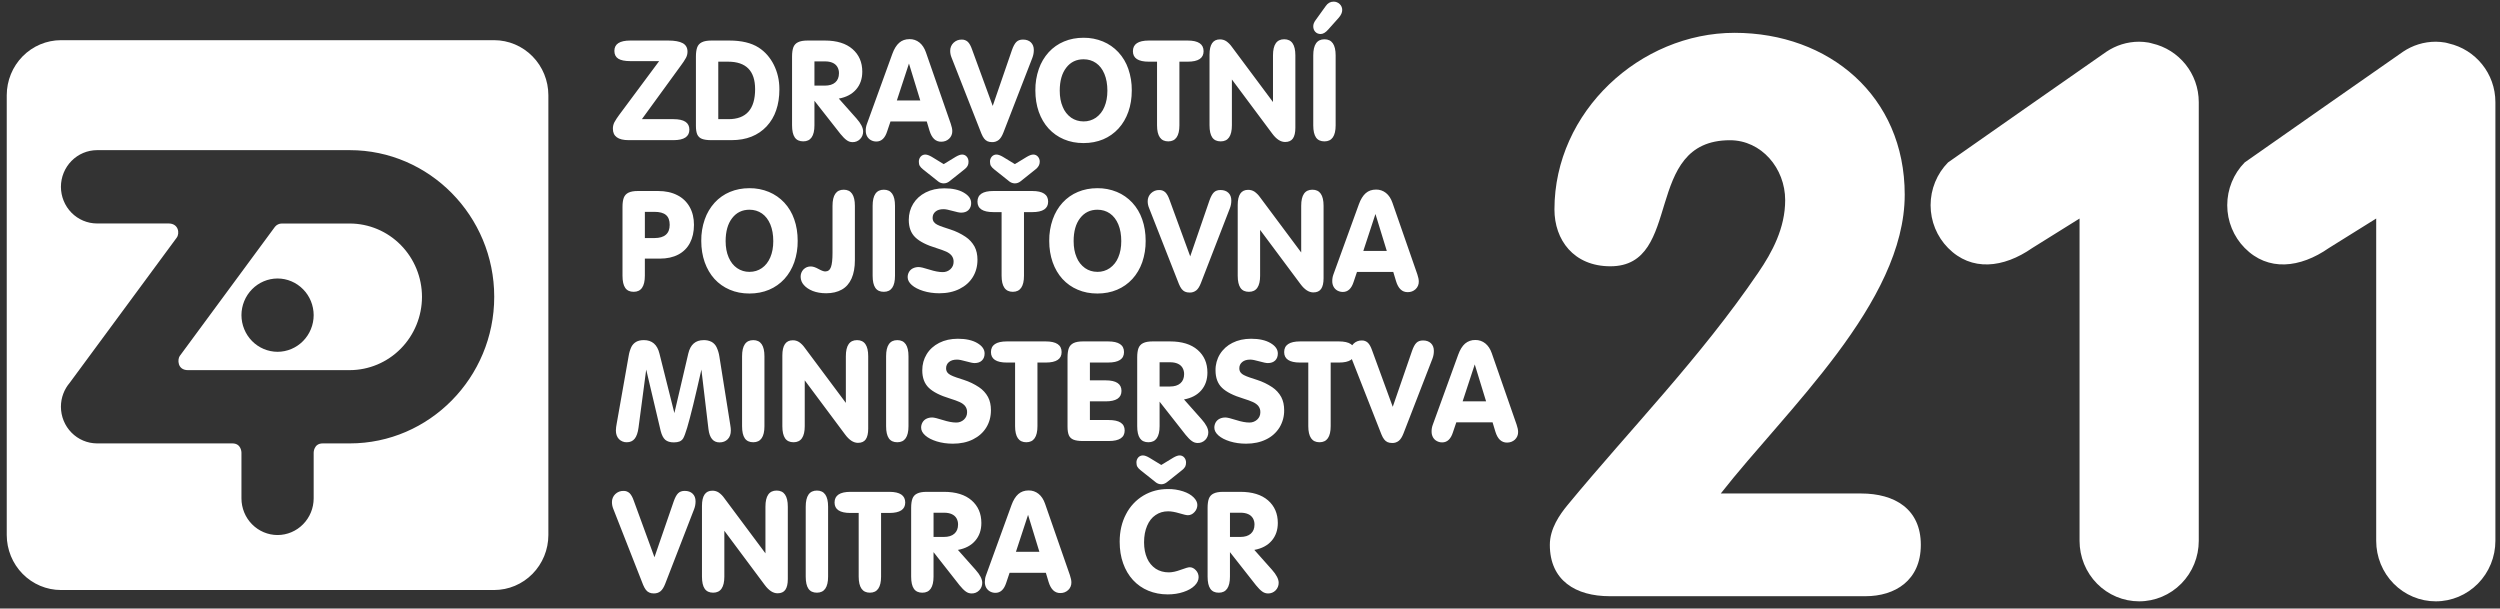
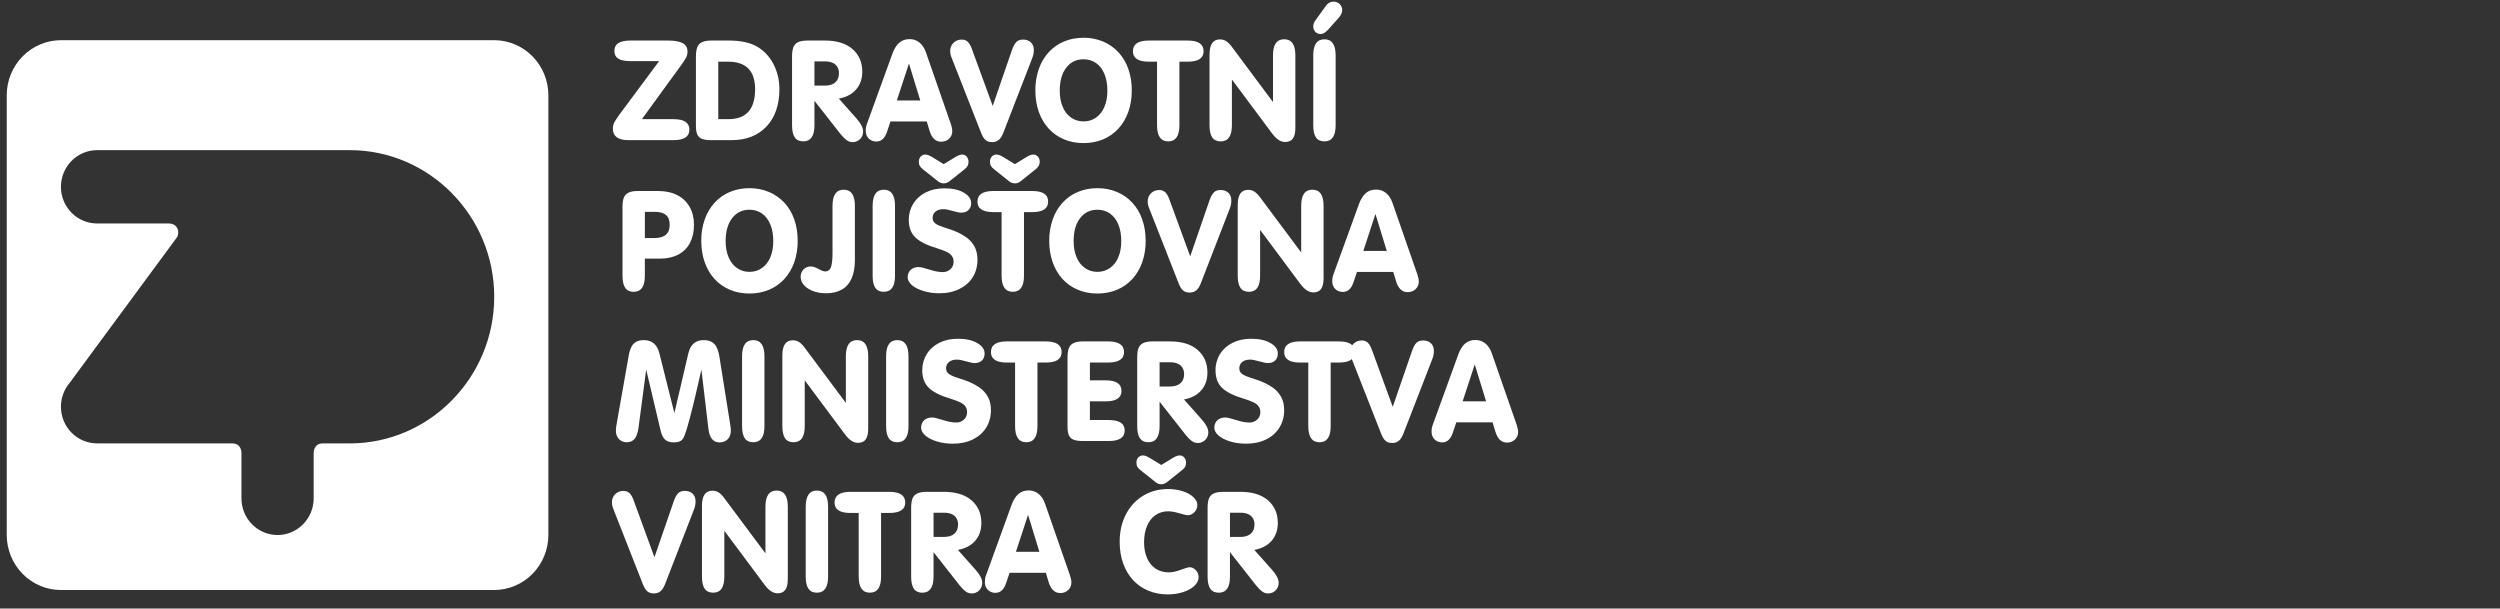
<svg xmlns="http://www.w3.org/2000/svg" width="152" height="37" viewBox="0 0 152 37" fill="none">
  <rect x="0" y="0" width="152" height="37" fill="#333333" stroke="none" />
  <g clip-path="url(#clip0_86_1773)">
    <path d="M37.352 7.438C37.292 7.56 37.261 7.694 37.264 7.83C37.264 8.29 37.583 8.521 38.218 8.521H40.951C41.593 8.521 41.914 8.307 41.914 7.881C41.914 7.456 41.592 7.245 40.951 7.245H39.027L41.401 3.981C41.515 3.833 41.617 3.676 41.709 3.513C41.769 3.398 41.801 3.27 41.8 3.139C41.8 2.904 41.703 2.731 41.51 2.625C41.318 2.52 41.025 2.465 40.63 2.465H38.322C37.676 2.465 37.354 2.675 37.354 3.093C37.354 3.308 37.432 3.466 37.589 3.567C37.746 3.666 37.99 3.716 38.321 3.716H40.076L37.64 6.995C37.534 7.136 37.438 7.284 37.352 7.438ZM43.671 3.75H44.266C45.363 3.75 45.911 4.309 45.911 5.422C45.911 6.638 45.37 7.245 44.29 7.245H43.671V3.75ZM42.674 8.44C42.806 8.493 42.992 8.521 43.233 8.521H44.474C44.931 8.521 45.338 8.45 45.694 8.307C46.041 8.17 46.354 7.957 46.611 7.683C46.871 7.403 47.069 7.069 47.19 6.705C47.322 6.327 47.387 5.902 47.387 5.43C47.387 5.151 47.358 4.885 47.298 4.631C47.241 4.389 47.156 4.155 47.045 3.933C46.938 3.721 46.806 3.524 46.651 3.345C46.497 3.169 46.319 3.016 46.123 2.89C45.68 2.608 45.087 2.465 44.344 2.465H43.251C43.005 2.465 42.813 2.5 42.675 2.568C42.537 2.635 42.442 2.739 42.391 2.877C42.34 3.016 42.312 3.203 42.312 3.435V7.652C42.312 7.88 42.34 8.054 42.394 8.176C42.449 8.298 42.55 8.393 42.674 8.44ZM50.785 5.009C50.637 5.141 50.422 5.206 50.145 5.206H49.518V3.733H50.162C50.345 3.733 50.499 3.762 50.626 3.82C50.745 3.871 50.846 3.958 50.913 4.071C50.979 4.187 51.013 4.321 51.009 4.455C51.008 4.692 50.934 4.877 50.785 5.009ZM52.427 4.357C52.427 3.786 52.228 3.328 51.832 2.983C51.437 2.639 50.877 2.465 50.153 2.465H49.096C48.849 2.465 48.658 2.499 48.519 2.568C48.388 2.629 48.286 2.74 48.235 2.877C48.184 3.017 48.157 3.203 48.157 3.435V7.618C48.157 7.951 48.212 8.196 48.323 8.357C48.434 8.516 48.605 8.595 48.839 8.595C49.291 8.595 49.518 8.27 49.518 7.618V6.128L51.101 8.146C51.242 8.318 51.365 8.444 51.477 8.522C51.58 8.6 51.703 8.642 51.831 8.642C51.916 8.645 52.001 8.63 52.08 8.598C52.159 8.567 52.231 8.519 52.292 8.458C52.353 8.398 52.4 8.325 52.432 8.245C52.465 8.165 52.48 8.079 52.478 7.993C52.478 7.769 52.342 7.505 52.073 7.202L51 5.994C51.452 5.912 51.801 5.728 52.051 5.44C52.302 5.151 52.427 4.79 52.427 4.357ZM55.265 3.863L55.953 6.109H54.528L55.265 3.863ZM52.955 8.523C53.057 8.578 53.17 8.606 53.286 8.604C53.589 8.604 53.806 8.401 53.937 7.994L54.142 7.386H56.347L56.514 7.945C56.583 8.17 56.675 8.337 56.792 8.45C56.91 8.562 57.067 8.621 57.228 8.616C57.414 8.616 57.574 8.558 57.704 8.436C57.768 8.377 57.819 8.304 57.852 8.223C57.886 8.142 57.902 8.055 57.899 7.967C57.899 7.853 57.868 7.708 57.808 7.53L56.296 3.182C56.205 2.922 56.074 2.724 55.902 2.585C55.73 2.447 55.516 2.374 55.297 2.379C55.048 2.379 54.839 2.453 54.672 2.6C54.504 2.747 54.364 2.971 54.255 3.273L52.703 7.552C52.656 7.68 52.634 7.816 52.638 7.952C52.638 8.08 52.665 8.192 52.721 8.292C52.776 8.39 52.857 8.47 52.955 8.523ZM59.833 8.422C59.89 8.496 59.957 8.551 60.035 8.587C60.113 8.622 60.206 8.641 60.315 8.641C60.463 8.647 60.608 8.599 60.724 8.507C60.832 8.419 60.924 8.272 61.004 8.067L62.766 3.52C62.825 3.367 62.856 3.208 62.856 3.043C62.856 2.847 62.797 2.692 62.678 2.576C62.56 2.463 62.399 2.406 62.196 2.406C62.023 2.406 61.889 2.456 61.793 2.553C61.696 2.65 61.606 2.815 61.524 3.051L60.357 6.441L59.099 3.002C59.026 2.791 58.941 2.64 58.846 2.546C58.745 2.453 58.613 2.403 58.476 2.407C58.384 2.404 58.292 2.42 58.205 2.453C58.119 2.487 58.04 2.538 57.973 2.603C57.908 2.666 57.856 2.742 57.821 2.826C57.787 2.911 57.77 3.001 57.772 3.093C57.772 3.229 57.798 3.36 57.85 3.489L59.669 8.122C59.721 8.248 59.776 8.348 59.833 8.422ZM64.828 4.115C65.09 3.773 65.443 3.604 65.882 3.604C66.166 3.604 66.42 3.68 66.639 3.832C66.859 3.985 67.028 4.206 67.148 4.494C67.268 4.783 67.329 5.121 67.329 5.514C67.329 5.89 67.268 6.217 67.147 6.499C67.041 6.763 66.863 6.99 66.634 7.154C66.412 7.306 66.149 7.386 65.881 7.382C65.597 7.382 65.346 7.305 65.125 7.154C64.896 6.99 64.719 6.763 64.614 6.499C64.491 6.217 64.432 5.89 64.432 5.514C64.433 4.923 64.563 4.456 64.828 4.115ZM64.682 8.468C65.041 8.622 65.44 8.699 65.877 8.699C66.314 8.699 66.712 8.622 67.073 8.472C67.426 8.324 67.744 8.099 68.004 7.815C68.263 7.532 68.463 7.192 68.603 6.798C68.742 6.405 68.812 5.972 68.812 5.498C68.817 5.052 68.746 4.608 68.601 4.187C68.471 3.809 68.265 3.463 67.995 3.172C67.733 2.89 67.414 2.669 67.061 2.523C66.685 2.368 66.283 2.291 65.877 2.296C65.445 2.296 65.051 2.371 64.691 2.523C64.338 2.67 64.021 2.892 63.761 3.175C63.495 3.469 63.291 3.815 63.161 4.192C63.015 4.611 62.944 5.053 62.95 5.498C62.95 5.969 63.019 6.401 63.157 6.798C63.298 7.192 63.496 7.532 63.753 7.813C64.013 8.095 64.321 8.315 64.682 8.468ZM70.519 8.353C70.632 8.514 70.801 8.596 71.029 8.596C71.481 8.596 71.708 8.269 71.708 7.618V3.75H72.211C72.857 3.75 73.178 3.539 73.178 3.114C73.178 2.681 72.857 2.465 72.211 2.465H69.848C69.202 2.465 68.881 2.681 68.881 3.114C68.881 3.539 69.202 3.75 69.848 3.75H70.348V7.618C70.347 7.946 70.405 8.189 70.519 8.353ZM74.219 8.596C74.672 8.596 74.899 8.27 74.899 7.619V4.832L77.357 8.13C77.606 8.465 77.865 8.633 78.135 8.633C78.351 8.633 78.508 8.562 78.608 8.421C78.707 8.278 78.758 8.063 78.758 7.772V3.368C78.758 2.713 78.532 2.387 78.079 2.387C77.624 2.387 77.398 2.713 77.398 3.368V6.204L74.892 2.841C74.8 2.71 74.686 2.595 74.555 2.504C74.44 2.43 74.306 2.393 74.17 2.395C73.749 2.395 73.539 2.705 73.539 3.319V7.619C73.539 7.952 73.595 8.196 73.705 8.357C73.816 8.516 73.987 8.596 74.219 8.596ZM79.846 7.619C79.846 7.952 79.902 8.196 80.012 8.358C80.123 8.517 80.294 8.596 80.527 8.596C80.98 8.596 81.207 8.271 81.207 7.62V3.37C81.207 2.715 80.98 2.389 80.527 2.389C80.073 2.389 79.846 2.715 79.846 3.37V7.619ZM80.751 1.801L81.391 1.085C81.535 0.922 81.607 0.763 81.607 0.607C81.608 0.54 81.594 0.473 81.568 0.411C81.542 0.349 81.503 0.293 81.454 0.248C81.353 0.15 81.219 0.097 81.079 0.1C80.885 0.1 80.727 0.191 80.603 0.371L79.99 1.223C79.894 1.351 79.846 1.475 79.846 1.599C79.846 1.735 79.887 1.846 79.968 1.934C80.051 2.024 80.162 2.068 80.3 2.068C80.443 2.066 80.593 1.98 80.751 1.801ZM39.208 12.88H39.79C40.106 12.88 40.34 12.943 40.491 13.071C40.642 13.198 40.717 13.399 40.717 13.669C40.717 13.937 40.64 14.136 40.485 14.271C40.329 14.407 40.097 14.474 39.79 14.474H39.208V12.88ZM38.528 17.742C38.981 17.742 39.207 17.416 39.207 16.764V15.724H40.12C40.555 15.724 40.928 15.642 41.24 15.478C41.552 15.313 41.789 15.076 41.95 14.768C42.111 14.461 42.193 14.095 42.193 13.67C42.193 13.258 42.107 12.895 41.932 12.585C41.759 12.274 41.497 12.024 41.181 11.867C40.854 11.698 40.464 11.613 40.011 11.613H38.785C38.539 11.613 38.348 11.646 38.21 11.715C38.079 11.776 37.977 11.887 37.926 12.025C37.874 12.164 37.848 12.349 37.848 12.582V16.765C37.848 17.099 37.904 17.344 38.014 17.504C38.124 17.663 38.294 17.742 38.528 17.742ZM44.514 13.263C44.776 12.921 45.13 12.751 45.568 12.751C45.853 12.751 46.107 12.828 46.326 12.979C46.546 13.132 46.714 13.354 46.835 13.641C46.955 13.93 47.015 14.269 47.015 14.661C47.015 15.037 46.955 15.364 46.834 15.647C46.712 15.929 46.542 16.148 46.322 16.3C46.102 16.452 45.851 16.529 45.568 16.529C45.299 16.533 45.035 16.453 44.813 16.3C44.592 16.148 44.422 15.929 44.301 15.647C44.179 15.364 44.118 15.037 44.118 14.661C44.119 14.069 44.251 13.602 44.514 13.263ZM44.368 17.614C44.728 17.769 45.127 17.846 45.564 17.846C46.001 17.846 46.398 17.769 46.76 17.617C47.113 17.469 47.431 17.245 47.691 16.962C47.951 16.677 48.151 16.338 48.291 15.945C48.434 15.527 48.504 15.087 48.499 14.644C48.499 14.168 48.43 13.731 48.289 13.334C48.16 12.955 47.954 12.609 47.684 12.318C47.421 12.037 47.102 11.816 46.749 11.669C46.373 11.514 45.971 11.437 45.565 11.442C45.133 11.442 44.739 11.518 44.379 11.669C44.026 11.816 43.709 12.039 43.45 12.322C43.184 12.616 42.979 12.961 42.849 13.338C42.703 13.757 42.632 14.199 42.637 14.644C42.637 15.115 42.707 15.548 42.846 15.944C42.986 16.338 43.185 16.677 43.441 16.96C43.699 17.242 44.008 17.461 44.368 17.614ZM49.419 17.693C49.654 17.783 49.926 17.83 50.231 17.83C50.605 17.83 50.922 17.755 51.184 17.606C51.446 17.459 51.642 17.233 51.776 16.931C51.91 16.628 51.977 16.259 51.977 15.821V12.516C51.977 11.862 51.75 11.534 51.297 11.534C50.844 11.534 50.617 11.862 50.617 12.518V15.381C50.617 15.772 50.586 16.057 50.523 16.236C50.46 16.415 50.342 16.504 50.17 16.504C50.082 16.504 49.947 16.454 49.766 16.354C49.582 16.252 49.428 16.201 49.305 16.201C49.221 16.197 49.138 16.212 49.059 16.242C48.981 16.274 48.91 16.321 48.851 16.381C48.793 16.442 48.749 16.513 48.719 16.591C48.69 16.669 48.676 16.753 48.679 16.836C48.682 17.019 48.752 17.194 48.874 17.328C49.003 17.477 49.184 17.599 49.419 17.693ZM53.736 17.742C54.19 17.742 54.416 17.417 54.416 16.765V12.515C54.416 11.86 54.19 11.534 53.736 11.534C53.283 11.534 53.056 11.86 53.056 12.515V16.765C53.056 17.098 53.112 17.343 53.222 17.504C53.333 17.663 53.502 17.742 53.736 17.742ZM57.308 16.544C57.095 16.544 56.827 16.494 56.505 16.391C56.182 16.288 55.967 16.237 55.857 16.237C55.736 16.235 55.615 16.261 55.505 16.314C55.406 16.362 55.323 16.439 55.268 16.535C55.212 16.633 55.184 16.744 55.186 16.857C55.186 17.024 55.27 17.18 55.436 17.329C55.602 17.477 55.836 17.597 56.135 17.691C56.433 17.783 56.76 17.831 57.114 17.831C57.579 17.831 57.988 17.742 58.338 17.567C58.689 17.392 58.959 17.152 59.148 16.845C59.336 16.537 59.43 16.186 59.43 15.791C59.43 15.485 59.372 15.221 59.253 14.993C59.12 14.752 58.932 14.547 58.704 14.396C58.42 14.206 58.111 14.057 57.787 13.953C57.633 13.902 57.479 13.851 57.325 13.8C57.206 13.762 57.091 13.715 56.979 13.659C56.899 13.62 56.829 13.562 56.775 13.491C56.725 13.416 56.701 13.328 56.704 13.238C56.704 13.087 56.763 12.961 56.88 12.864C56.998 12.765 57.16 12.718 57.369 12.718C57.492 12.718 57.676 12.755 57.922 12.825C58.168 12.895 58.339 12.929 58.434 12.929C58.625 12.929 58.774 12.878 58.883 12.773C58.938 12.717 58.981 12.65 59.009 12.576C59.037 12.503 59.049 12.424 59.046 12.345C59.046 12.096 58.895 11.884 58.597 11.711C58.3 11.537 57.906 11.45 57.417 11.45C56.99 11.45 56.611 11.534 56.283 11.7C55.954 11.867 55.702 12.097 55.522 12.389C55.344 12.681 55.254 13.007 55.254 13.368C55.254 13.823 55.385 14.176 55.65 14.431C55.913 14.686 56.342 14.905 56.938 15.084C57.187 15.163 57.382 15.233 57.525 15.297C57.667 15.36 57.778 15.442 57.858 15.54C57.942 15.648 57.985 15.783 57.979 15.92C57.979 16.096 57.916 16.243 57.79 16.364C57.659 16.486 57.486 16.55 57.308 16.544ZM56.12 10.298L57.034 11.026C57.131 11.106 57.252 11.149 57.377 11.15C57.503 11.149 57.624 11.105 57.722 11.026L58.637 10.298C58.715 10.243 58.78 10.172 58.828 10.089C58.869 10.013 58.889 9.927 58.886 9.84C58.886 9.711 58.849 9.604 58.775 9.521C58.74 9.48 58.696 9.448 58.647 9.427C58.599 9.406 58.546 9.395 58.493 9.397C58.395 9.397 58.266 9.443 58.108 9.534L57.378 9.979L56.649 9.534C56.49 9.443 56.36 9.397 56.261 9.397C56.208 9.396 56.156 9.406 56.107 9.427C56.059 9.448 56.015 9.479 55.979 9.518C55.901 9.606 55.861 9.722 55.866 9.84C55.866 9.942 55.885 10.024 55.924 10.088C55.961 10.153 56.027 10.223 56.12 10.298ZM59.43 12.26C59.43 12.684 59.751 12.896 60.397 12.896H60.897V16.764C60.897 17.092 60.954 17.336 61.068 17.499C61.181 17.661 61.35 17.742 61.579 17.742C62.031 17.742 62.258 17.416 62.258 16.765V12.897H62.761C63.406 12.897 63.727 12.685 63.727 12.261C63.727 11.829 63.406 11.613 62.761 11.613H60.397C59.751 11.612 59.43 11.828 59.43 12.26ZM60.447 10.298L61.36 11.026C61.458 11.104 61.579 11.148 61.704 11.15C61.829 11.149 61.951 11.105 62.048 11.026L62.96 10.298C63.13 10.165 63.216 10.013 63.216 9.84C63.221 9.723 63.18 9.608 63.102 9.521C63.067 9.481 63.023 9.448 62.974 9.427C62.925 9.405 62.872 9.395 62.818 9.397C62.721 9.397 62.592 9.443 62.434 9.535L61.704 9.978L60.976 9.535C60.816 9.443 60.688 9.397 60.589 9.397C60.536 9.395 60.483 9.405 60.434 9.426C60.385 9.447 60.341 9.479 60.305 9.518C60.227 9.606 60.186 9.722 60.192 9.84C60.192 9.942 60.211 10.023 60.249 10.087C60.287 10.152 60.353 10.224 60.447 10.298ZM65.671 13.263C65.934 12.921 66.287 12.751 66.725 12.751C67.01 12.751 67.264 12.828 67.483 12.979C67.703 13.132 67.872 13.354 67.993 13.641C68.113 13.93 68.173 14.269 68.173 14.661C68.173 15.037 68.113 15.364 67.991 15.647C67.885 15.91 67.707 16.137 67.478 16.3C67.257 16.453 66.994 16.533 66.725 16.529C66.442 16.529 66.19 16.452 65.97 16.3C65.742 16.137 65.564 15.91 65.459 15.647C65.336 15.364 65.277 15.037 65.277 14.661C65.276 14.069 65.408 13.602 65.671 13.263ZM65.526 17.614C65.885 17.769 66.283 17.846 66.721 17.846C67.157 17.846 67.556 17.769 67.917 17.617C68.27 17.469 68.588 17.246 68.848 16.962C69.108 16.677 69.308 16.338 69.448 15.945C69.59 15.527 69.661 15.087 69.656 14.644C69.656 14.168 69.586 13.731 69.445 13.334C69.316 12.956 69.11 12.609 68.84 12.318C68.577 12.037 68.259 11.815 67.906 11.669C67.529 11.514 67.127 11.437 66.721 11.442C66.289 11.442 65.895 11.518 65.536 11.669C65.183 11.815 64.865 12.038 64.605 12.322C64.345 12.606 64.144 12.945 64.005 13.338C63.859 13.757 63.788 14.199 63.793 14.644C63.793 15.115 63.863 15.548 64.002 15.944C64.141 16.338 64.341 16.677 64.597 16.96C64.857 17.244 65.173 17.467 65.526 17.614ZM71.843 17.569C71.9 17.642 71.967 17.698 72.045 17.734C72.123 17.769 72.216 17.787 72.325 17.787C72.473 17.794 72.618 17.746 72.735 17.654C72.843 17.566 72.934 17.418 73.014 17.212L74.775 12.667C74.835 12.515 74.865 12.353 74.864 12.189C74.864 11.993 74.805 11.837 74.687 11.723C74.568 11.61 74.408 11.553 74.204 11.553C74.031 11.553 73.897 11.602 73.801 11.699C73.704 11.796 73.614 11.962 73.532 12.197L72.365 15.587L71.107 12.149C71.033 11.938 70.948 11.786 70.853 11.693C70.753 11.599 70.621 11.549 70.484 11.554C70.392 11.551 70.3 11.567 70.213 11.6C70.127 11.634 70.048 11.685 69.981 11.75C69.916 11.813 69.864 11.889 69.829 11.973C69.795 12.057 69.778 12.148 69.78 12.239C69.78 12.376 69.806 12.507 69.859 12.635L71.678 17.268C71.731 17.396 71.786 17.496 71.843 17.569ZM75.936 17.742C76.389 17.742 76.615 17.416 76.615 16.764V13.978L79.072 17.276C79.321 17.611 79.58 17.779 79.851 17.779C80.067 17.779 80.224 17.708 80.323 17.567C80.423 17.424 80.473 17.209 80.473 16.918V12.514C80.473 11.859 80.246 11.534 79.794 11.534C79.338 11.534 79.113 11.859 79.113 12.514V15.35L76.605 11.986C76.513 11.855 76.4 11.742 76.27 11.65C76.154 11.577 76.02 11.54 75.884 11.542C75.463 11.542 75.253 11.85 75.253 12.465V16.765C75.253 17.098 75.31 17.343 75.421 17.504C75.531 17.663 75.702 17.742 75.936 17.742ZM83.627 13.01L84.316 15.256H82.89L83.627 13.01ZM81.317 17.669C81.419 17.724 81.533 17.752 81.649 17.75C81.952 17.75 82.169 17.548 82.3 17.141L82.505 16.532H84.71L84.878 17.091C84.946 17.317 85.038 17.483 85.156 17.596C85.272 17.709 85.417 17.763 85.591 17.763C85.777 17.763 85.936 17.704 86.067 17.583C86.131 17.523 86.182 17.451 86.215 17.37C86.249 17.289 86.265 17.202 86.262 17.114C86.262 17 86.233 16.854 86.173 16.677L84.66 12.327C84.571 12.068 84.439 11.869 84.266 11.731C84.094 11.594 83.88 11.521 83.662 11.526C83.412 11.526 83.204 11.599 83.036 11.745C82.868 11.893 82.729 12.118 82.62 12.419L81.067 16.699C81.021 16.827 80.999 16.963 81.002 17.099C81 17.218 81.028 17.335 81.085 17.439C81.139 17.537 81.219 17.617 81.317 17.669ZM38.588 26.674C38.702 26.532 38.782 26.308 38.822 26.002L39.289 22.471L40.17 26.203C40.236 26.46 40.329 26.64 40.452 26.744C40.575 26.846 40.747 26.897 40.969 26.897C41.108 26.897 41.224 26.878 41.314 26.843C41.407 26.805 41.486 26.738 41.538 26.652C41.601 26.547 41.681 26.332 41.78 26.003C41.877 25.677 42.001 25.209 42.149 24.605C42.296 23.998 42.462 23.288 42.645 22.472L43.075 26.092C43.141 26.63 43.365 26.898 43.748 26.898C43.951 26.898 44.118 26.834 44.246 26.704C44.372 26.575 44.435 26.397 44.435 26.174C44.435 26.08 44.424 25.971 44.402 25.845L43.739 21.679C43.71 21.484 43.654 21.295 43.571 21.117C43.506 20.978 43.4 20.862 43.268 20.787C43.116 20.71 42.948 20.674 42.779 20.68C42.288 20.68 41.977 20.95 41.849 21.491L41.002 25.116L40.095 21.498C39.963 20.952 39.645 20.679 39.147 20.679C38.958 20.679 38.802 20.714 38.679 20.784C38.555 20.855 38.454 20.961 38.389 21.09C38.309 21.261 38.254 21.442 38.225 21.628L37.495 25.757C37.466 25.894 37.45 26.033 37.446 26.173C37.446 26.391 37.508 26.566 37.631 26.696C37.694 26.76 37.768 26.81 37.851 26.843C37.934 26.877 38.022 26.892 38.111 26.889C38.314 26.889 38.474 26.817 38.588 26.674ZM45.799 26.889C46.251 26.889 46.478 26.563 46.478 25.912V21.661C46.478 21.006 46.251 20.68 45.799 20.68C45.345 20.68 45.118 21.006 45.118 21.661V25.912C45.118 26.245 45.174 26.489 45.284 26.65C45.395 26.809 45.565 26.889 45.799 26.889ZM48.249 26.889C48.702 26.889 48.928 26.561 48.928 25.91V23.125L51.386 26.422C51.635 26.757 51.893 26.925 52.164 26.925C52.38 26.925 52.538 26.855 52.637 26.714C52.736 26.571 52.787 26.355 52.787 26.065V21.66C52.787 21.006 52.561 20.68 52.108 20.68C51.653 20.68 51.428 21.006 51.428 21.66V24.496L48.92 21.133C48.828 21.002 48.715 20.888 48.584 20.797C48.469 20.724 48.335 20.686 48.199 20.689C47.777 20.689 47.567 20.997 47.567 21.61V25.912C47.567 26.245 47.624 26.489 47.734 26.65C47.844 26.809 48.015 26.889 48.249 26.889ZM54.556 26.889C55.009 26.889 55.236 26.563 55.236 25.912V21.661C55.236 21.006 55.009 20.68 54.556 20.68C54.102 20.68 53.875 21.006 53.875 21.661V25.912C53.875 26.245 53.931 26.489 54.041 26.65C54.152 26.809 54.322 26.889 54.556 26.889ZM58.127 25.69C57.915 25.69 57.647 25.64 57.325 25.538C57.001 25.434 56.786 25.383 56.676 25.383C56.545 25.383 56.428 25.409 56.324 25.46C56.225 25.508 56.143 25.585 56.088 25.681C56.032 25.779 56.003 25.89 56.005 26.003C56.005 26.17 56.089 26.327 56.255 26.475C56.421 26.623 56.655 26.744 56.954 26.837C57.251 26.928 57.579 26.976 57.934 26.976C58.398 26.976 58.807 26.889 59.158 26.714C59.508 26.539 59.778 26.298 59.967 25.99C60.155 25.683 60.249 25.332 60.249 24.937C60.249 24.632 60.191 24.367 60.072 24.14C59.94 23.898 59.752 23.693 59.524 23.542C59.239 23.352 58.93 23.203 58.606 23.099C58.44 23.045 58.285 22.992 58.144 22.947C58.004 22.899 57.888 22.851 57.798 22.804C57.708 22.758 57.64 22.703 57.593 22.637C57.544 22.562 57.52 22.474 57.523 22.385C57.522 22.313 57.537 22.242 57.568 22.177C57.598 22.112 57.643 22.055 57.699 22.011C57.817 21.912 57.979 21.864 58.187 21.864C58.311 21.864 58.495 21.9 58.741 21.971C58.987 22.041 59.159 22.075 59.253 22.075C59.445 22.075 59.594 22.023 59.702 21.918C59.809 21.813 59.864 21.672 59.864 21.491C59.864 21.242 59.714 21.03 59.417 20.857C59.119 20.683 58.726 20.596 58.237 20.596C57.809 20.596 57.431 20.68 57.103 20.846C56.775 21.013 56.521 21.243 56.342 21.535C56.163 21.827 56.074 22.153 56.074 22.515C56.074 22.969 56.205 23.322 56.469 23.577C56.732 23.832 57.162 24.05 57.757 24.23C58.006 24.308 58.202 24.378 58.344 24.443C58.486 24.507 58.598 24.588 58.678 24.686C58.762 24.794 58.805 24.929 58.799 25.067C58.799 25.242 58.736 25.39 58.609 25.51C58.478 25.632 58.305 25.697 58.127 25.69ZM61.887 26.646C62 26.807 62.169 26.889 62.397 26.889C62.85 26.889 63.077 26.563 63.077 25.911V22.043H63.581C64.225 22.043 64.546 21.831 64.546 21.407C64.546 20.975 64.224 20.758 63.581 20.758H61.216C60.572 20.758 60.25 20.975 60.25 21.407C60.25 21.831 60.572 22.043 61.216 22.043H61.717V25.911C61.717 26.239 61.774 26.482 61.887 26.646ZM67.373 22.042C68.017 22.042 68.34 21.831 68.34 21.407C68.34 20.973 68.017 20.758 67.371 20.758H65.845C65.599 20.758 65.408 20.792 65.269 20.86C65.132 20.929 65.037 21.031 64.985 21.17C64.933 21.309 64.906 21.494 64.906 21.728V25.945C64.906 26.171 64.935 26.347 64.989 26.469C65.044 26.59 65.136 26.679 65.269 26.732C65.402 26.785 65.588 26.814 65.828 26.814H67.413C68.058 26.814 68.38 26.6 68.38 26.174C68.38 25.749 68.058 25.538 67.413 25.538H66.266V24.403H67.219C67.865 24.403 68.186 24.191 68.186 23.766C68.186 23.339 67.865 23.125 67.219 23.125H66.266V22.043L67.373 22.042ZM71.769 23.302C71.621 23.434 71.408 23.5 71.129 23.5H70.503V22.026H71.146C71.33 22.026 71.483 22.056 71.61 22.113C71.738 22.171 71.833 22.255 71.897 22.363C71.964 22.48 71.997 22.613 71.994 22.748C71.993 22.985 71.92 23.17 71.769 23.302ZM73.411 22.649C73.411 22.078 73.213 21.62 72.817 21.276C72.421 20.931 71.862 20.758 71.137 20.758H70.079C69.835 20.758 69.642 20.792 69.504 20.86C69.373 20.921 69.271 21.032 69.22 21.169C69.168 21.309 69.142 21.495 69.142 21.727V25.91C69.142 26.244 69.198 26.489 69.309 26.649C69.42 26.808 69.589 26.889 69.823 26.889C70.276 26.889 70.503 26.562 70.503 25.91V24.421L72.087 26.438C72.227 26.61 72.351 26.737 72.463 26.814C72.566 26.892 72.69 26.934 72.818 26.934C72.903 26.936 72.987 26.921 73.066 26.889C73.145 26.857 73.217 26.81 73.278 26.749C73.338 26.689 73.386 26.616 73.418 26.536C73.45 26.457 73.466 26.371 73.465 26.285C73.465 26.062 73.33 25.797 73.06 25.495L71.987 24.286C72.437 24.205 72.787 24.02 73.037 23.732C73.287 23.443 73.411 23.082 73.411 22.649ZM75.955 25.69C75.743 25.69 75.473 25.64 75.153 25.538C74.829 25.434 74.614 25.383 74.505 25.383C74.374 25.383 74.256 25.409 74.152 25.46C74.053 25.508 73.97 25.585 73.914 25.681C73.859 25.779 73.831 25.89 73.832 26.003C73.832 26.17 73.915 26.327 74.082 26.475C74.249 26.623 74.482 26.744 74.781 26.837C75.079 26.928 75.406 26.976 75.762 26.976C76.226 26.976 76.634 26.889 76.985 26.714C77.317 26.556 77.598 26.305 77.794 25.99C77.985 25.674 78.084 25.308 78.077 24.937C78.077 24.632 78.019 24.367 77.9 24.14C77.767 23.898 77.579 23.693 77.352 23.542C77.067 23.352 76.758 23.203 76.433 23.099C76.267 23.045 76.113 22.992 75.972 22.947C75.853 22.908 75.738 22.86 75.626 22.804C75.545 22.766 75.475 22.709 75.421 22.637C75.372 22.562 75.348 22.474 75.351 22.385C75.351 22.233 75.411 22.108 75.528 22.011C75.645 21.912 75.807 21.864 76.015 21.864C76.139 21.864 76.323 21.9 76.569 21.971C76.815 22.041 76.987 22.075 77.082 22.075C77.273 22.075 77.422 22.023 77.531 21.918C77.638 21.813 77.692 21.672 77.692 21.491C77.692 21.242 77.542 21.03 77.245 20.857C76.948 20.683 76.554 20.596 76.066 20.596C75.638 20.596 75.259 20.68 74.932 20.846C74.62 20.999 74.356 21.238 74.171 21.535C73.992 21.829 73.899 22.169 73.904 22.515C73.904 22.969 74.034 23.322 74.298 23.577C74.561 23.832 74.991 24.05 75.587 24.23C75.836 24.308 76.032 24.378 76.174 24.443C76.315 24.507 76.428 24.588 76.508 24.686C76.592 24.794 76.635 24.929 76.629 25.067C76.629 25.242 76.567 25.39 76.439 25.51C76.307 25.631 76.133 25.696 75.955 25.69ZM79.715 26.646C79.828 26.807 79.997 26.889 80.225 26.889C80.678 26.889 80.905 26.563 80.905 25.911V22.043H81.407C82.052 22.043 82.373 21.831 82.373 21.407C82.373 20.975 82.052 20.758 81.407 20.758H79.043C78.399 20.758 78.077 20.975 78.077 21.407C78.077 21.831 78.399 22.043 79.043 22.043H79.544V25.911C79.544 26.239 79.602 26.482 79.715 26.646Z" fill="white" />
    <path d="M84.157 26.715C84.213 26.789 84.281 26.845 84.359 26.88C84.438 26.915 84.531 26.934 84.639 26.934C84.787 26.941 84.932 26.893 85.049 26.8C85.156 26.713 85.248 26.565 85.329 26.36L87.09 21.814C87.15 21.66 87.179 21.501 87.179 21.336C87.179 21.14 87.12 20.984 87.001 20.87C86.883 20.756 86.722 20.7 86.519 20.7C86.347 20.7 86.213 20.749 86.116 20.846C86.018 20.943 85.929 21.11 85.848 21.346L84.679 24.735L83.421 21.295C83.348 21.086 83.263 20.933 83.169 20.841C83.069 20.746 82.936 20.696 82.799 20.701C82.707 20.698 82.614 20.713 82.528 20.747C82.442 20.78 82.363 20.831 82.296 20.896C82.231 20.959 82.179 21.035 82.144 21.119C82.109 21.203 82.092 21.294 82.095 21.386C82.095 21.522 82.12 21.654 82.172 21.783L83.992 26.415C84.043 26.541 84.099 26.642 84.157 26.715ZM89.665 22.157L90.354 24.402H88.928L89.665 22.157ZM87.356 26.815C87.458 26.871 87.572 26.899 87.688 26.897C87.991 26.897 88.208 26.694 88.338 26.287L88.543 25.679H90.749L90.917 26.238C90.985 26.462 91.077 26.63 91.194 26.742C91.312 26.854 91.469 26.914 91.63 26.909C91.816 26.909 91.975 26.849 92.106 26.73C92.17 26.67 92.221 26.597 92.254 26.516C92.288 26.435 92.304 26.348 92.301 26.26C92.301 26.146 92.272 26 92.212 25.823L90.699 21.474C90.61 21.214 90.477 21.016 90.305 20.878C90.133 20.74 89.92 20.667 89.701 20.672C89.473 20.665 89.25 20.743 89.075 20.891C88.907 21.039 88.768 21.263 88.659 21.565L87.106 25.845C87.06 25.973 87.038 26.108 87.041 26.244C87.041 26.371 87.069 26.485 87.124 26.585C87.177 26.683 87.258 26.763 87.356 26.815ZM39.269 35.862C39.322 35.933 39.391 35.989 39.471 36.025C39.549 36.062 39.642 36.081 39.751 36.081C39.919 36.081 40.053 36.035 40.16 35.947C40.267 35.858 40.359 35.71 40.44 35.506L42.201 30.96C42.261 30.808 42.291 30.646 42.29 30.482C42.29 30.286 42.232 30.13 42.112 30.016C41.995 29.902 41.833 29.846 41.631 29.846C41.458 29.846 41.324 29.895 41.228 29.993C41.13 30.089 41.041 30.256 40.959 30.492L39.791 33.881L38.533 30.441C38.461 30.231 38.375 30.08 38.28 29.986C38.18 29.892 38.047 29.842 37.911 29.847C37.818 29.844 37.726 29.86 37.639 29.893C37.553 29.927 37.474 29.978 37.407 30.043C37.342 30.106 37.29 30.181 37.256 30.266C37.221 30.35 37.204 30.441 37.207 30.532C37.207 30.669 37.233 30.801 37.284 30.929L39.103 35.562C39.156 35.688 39.211 35.787 39.269 35.862ZM43.361 36.035C43.814 36.035 44.04 35.707 44.04 35.057V32.271L46.498 35.569C46.747 35.904 47.005 36.072 47.277 36.072C47.492 36.072 47.65 36.001 47.749 35.859C47.848 35.717 47.899 35.502 47.899 35.211V30.807C47.899 30.152 47.672 29.826 47.219 29.826C46.765 29.826 46.539 30.152 46.539 30.807V33.643L44.032 30.28C43.941 30.148 43.827 30.034 43.696 29.943C43.581 29.869 43.447 29.832 43.311 29.834C42.889 29.834 42.68 30.143 42.68 30.758V35.058C42.68 35.39 42.735 35.636 42.846 35.796C42.957 35.955 43.127 36.035 43.361 36.035ZM49.668 36.035C50.121 36.035 50.348 35.709 50.348 35.058V30.807C50.348 30.153 50.122 29.826 49.668 29.826C49.214 29.826 48.988 30.153 48.988 30.807V35.058C48.988 35.39 49.043 35.636 49.154 35.796C49.264 35.955 49.435 36.035 49.668 36.035ZM52.379 35.792C52.492 35.954 52.661 36.035 52.889 36.035C53.342 36.035 53.569 35.709 53.569 35.057V31.188H54.072C54.716 31.188 55.038 30.977 55.038 30.554C55.038 30.121 54.716 29.904 54.072 29.904H51.707C51.063 29.904 50.741 30.121 50.741 30.554C50.741 30.977 51.063 31.188 51.707 31.188H52.208V35.057C52.208 35.384 52.265 35.628 52.379 35.792ZM58.026 32.448C57.879 32.58 57.664 32.646 57.386 32.646H56.76V31.173H57.403C57.586 31.173 57.74 31.202 57.867 31.26C57.994 31.318 58.09 31.401 58.154 31.51C58.22 31.627 58.254 31.76 58.25 31.895C58.249 32.132 58.176 32.316 58.026 32.448ZM59.667 31.796C59.667 31.225 59.468 30.768 59.073 30.422C58.677 30.078 58.118 29.904 57.393 29.904H56.337C56.09 29.904 55.899 29.939 55.761 30.008C55.696 30.038 55.637 30.08 55.588 30.133C55.539 30.186 55.502 30.249 55.477 30.317C55.425 30.457 55.398 30.643 55.398 30.875V35.058C55.398 35.392 55.454 35.637 55.564 35.797C55.675 35.957 55.846 36.036 56.079 36.036C56.532 36.036 56.759 35.709 56.759 35.058V33.569L58.342 35.586C58.483 35.758 58.606 35.883 58.718 35.963C58.82 36.04 58.944 36.081 59.072 36.082C59.157 36.084 59.242 36.069 59.321 36.038C59.4 36.006 59.472 35.959 59.532 35.898C59.593 35.837 59.641 35.765 59.673 35.685C59.705 35.605 59.721 35.52 59.72 35.433C59.72 35.209 59.583 34.945 59.314 34.643L58.241 33.434C58.693 33.352 59.042 33.167 59.291 32.879C59.543 32.59 59.667 32.228 59.667 31.796ZM62.506 31.303L63.194 33.549H61.769L62.506 31.303ZM60.196 35.963C60.298 36.018 60.412 36.046 60.527 36.044C60.83 36.044 61.047 35.841 61.178 35.434L61.383 34.825H63.588L63.755 35.384C63.824 35.609 63.917 35.776 64.034 35.889C64.092 35.945 64.16 35.988 64.235 36.017C64.309 36.046 64.389 36.06 64.469 36.057C64.645 36.062 64.815 35.997 64.945 35.876C65.009 35.817 65.06 35.745 65.093 35.664C65.127 35.583 65.143 35.495 65.14 35.407C65.14 35.295 65.11 35.148 65.05 34.969L63.538 30.622C63.447 30.362 63.316 30.163 63.144 30.026C62.972 29.887 62.758 29.815 62.539 29.819C62.29 29.819 62.081 29.893 61.913 30.04C61.745 30.188 61.606 30.411 61.497 30.714L59.944 34.993C59.902 35.104 59.879 35.237 59.879 35.392C59.879 35.519 59.907 35.634 59.962 35.733C60.018 35.83 60.099 35.909 60.196 35.963ZM69.348 28.59L70.262 29.318C70.359 29.398 70.481 29.443 70.606 29.443C70.725 29.443 70.839 29.402 70.948 29.318L71.862 28.59C71.939 28.534 72.004 28.464 72.055 28.383C72.094 28.306 72.113 28.22 72.111 28.133C72.116 28.016 72.076 27.901 72 27.814C71.965 27.773 71.921 27.741 71.873 27.72C71.824 27.698 71.771 27.688 71.718 27.69C71.619 27.69 71.491 27.735 71.334 27.827L70.606 28.27L69.877 27.827C69.719 27.735 69.59 27.69 69.489 27.69C69.436 27.689 69.384 27.699 69.335 27.72C69.287 27.741 69.243 27.772 69.207 27.811C69.13 27.9 69.09 28.015 69.096 28.133C69.096 28.234 69.115 28.317 69.153 28.381C69.19 28.446 69.257 28.517 69.348 28.59ZM68.463 31.26C68.205 31.749 68.076 32.308 68.076 32.936C68.076 33.419 68.145 33.856 68.287 34.251C68.426 34.644 68.627 34.983 68.886 35.266C69.146 35.548 69.463 35.769 69.816 35.914C70.177 36.063 70.571 36.139 70.996 36.139C71.349 36.139 71.669 36.089 71.958 35.991C72.248 35.895 72.473 35.766 72.633 35.606C72.796 35.445 72.876 35.273 72.876 35.092C72.877 34.934 72.817 34.782 72.708 34.67C72.596 34.549 72.471 34.488 72.332 34.488C72.251 34.488 72.07 34.54 71.79 34.644C71.51 34.748 71.269 34.8 71.064 34.8C70.761 34.8 70.498 34.726 70.271 34.581C70.039 34.425 69.856 34.205 69.745 33.946C69.621 33.668 69.559 33.343 69.559 32.97C69.559 32.59 69.621 32.257 69.744 31.969C69.865 31.684 70.036 31.465 70.259 31.316C70.48 31.163 70.734 31.088 71.023 31.088C71.215 31.088 71.44 31.128 71.701 31.206C71.961 31.284 72.135 31.325 72.222 31.325C72.377 31.325 72.512 31.26 72.626 31.133C72.737 31.017 72.799 30.862 72.799 30.701C72.799 30.544 72.722 30.389 72.571 30.239C72.419 30.087 72.206 29.964 71.931 29.873C71.634 29.777 71.323 29.73 71.012 29.734C70.463 29.734 69.966 29.865 69.52 30.13C69.07 30.398 68.704 30.79 68.463 31.26ZM76.049 32.448C75.901 32.58 75.687 32.646 75.408 32.646H74.782V31.173H75.425C75.609 31.173 75.763 31.202 75.89 31.26C76.009 31.311 76.109 31.398 76.177 31.51C76.243 31.627 76.276 31.76 76.273 31.895C76.273 32.132 76.198 32.316 76.049 32.448ZM77.691 31.796C77.691 31.225 77.492 30.768 77.097 30.422C76.7 30.078 76.142 29.904 75.417 29.904H74.359C74.114 29.904 73.922 29.939 73.784 30.008C73.652 30.069 73.55 30.18 73.5 30.317C73.448 30.457 73.422 30.643 73.422 30.875V35.058C73.422 35.392 73.477 35.637 73.588 35.797C73.698 35.957 73.869 36.036 74.102 36.036C74.555 36.036 74.781 35.709 74.781 35.058V33.569L76.366 35.586C76.505 35.758 76.63 35.883 76.741 35.963C76.844 36.04 76.968 36.082 77.096 36.082C77.181 36.084 77.265 36.069 77.344 36.037C77.423 36.005 77.495 35.958 77.555 35.897C77.616 35.837 77.663 35.764 77.695 35.685C77.728 35.605 77.744 35.519 77.743 35.433C77.743 35.209 77.607 34.945 77.338 34.643L76.263 33.434C76.715 33.352 77.065 33.167 77.315 32.879C77.566 32.59 77.691 32.228 77.691 31.796ZM10.247 13.587H5.898C5.317 13.586 4.759 13.351 4.347 12.933C3.936 12.515 3.705 11.949 3.704 11.358C3.705 10.767 3.937 10.201 4.348 9.784C4.759 9.366 5.317 9.131 5.898 9.129H21.267C26.104 9.129 30.049 13.134 30.049 18.045C30.049 22.954 26.104 26.959 21.267 26.959H19.62C19.071 26.959 19.071 27.517 19.071 27.517V30.302C19.07 30.893 18.838 31.459 18.426 31.876C18.015 32.294 17.457 32.529 16.875 32.53C16.293 32.529 15.736 32.294 15.324 31.876C14.912 31.459 14.681 30.893 14.68 30.302V27.517C14.68 27.517 14.68 26.959 14.13 26.959H5.898C5.317 26.957 4.759 26.722 4.348 26.304C3.936 25.887 3.705 25.321 3.704 24.73C3.704 24.177 3.904 23.669 4.235 23.279L10.744 14.45C10.939 14.186 10.859 13.587 10.247 13.587ZM3.706 35.873H30.049C30.922 35.871 31.758 35.519 32.375 34.892C32.992 34.265 33.34 33.416 33.341 32.53V5.787C33.34 4.901 32.992 4.051 32.375 3.425C31.758 2.798 30.922 2.445 30.049 2.443H3.704C2.831 2.445 1.994 2.798 1.377 3.424C0.759 4.051 0.412 4.901 0.41 5.787V32.53C0.412 33.416 0.759 34.266 1.377 34.892C1.994 35.519 2.831 35.872 3.704 35.873H3.706Z" fill="white" />
-     <path d="M16.876 16.932C17.458 16.933 18.016 17.169 18.427 17.587C18.839 18.004 19.07 18.571 19.071 19.162C19.07 19.752 18.838 20.318 18.426 20.736C18.015 21.153 17.457 21.388 16.876 21.39C16.294 21.388 15.736 21.153 15.325 20.736C14.913 20.318 14.682 19.752 14.68 19.162C14.681 18.571 14.913 18.005 15.324 17.587C15.736 17.169 16.294 16.933 16.876 16.932ZM19.071 22.504H21.267C22.43 22.502 23.546 22.031 24.369 21.196C25.192 20.361 25.655 19.228 25.657 18.047C25.655 16.866 25.192 15.733 24.369 14.898C23.546 14.062 22.43 13.592 21.267 13.59H17.135C17.056 13.59 16.977 13.607 16.905 13.641C16.834 13.675 16.77 13.725 16.719 13.787L10.93 21.642C10.787 21.835 10.771 22.505 11.431 22.505L19.071 22.504ZM95.302 30.714C94.835 31.283 94.23 32.135 94.23 33.126C94.23 35.303 95.816 36.249 97.866 36.249H113.431C115.203 36.249 116.786 35.303 116.786 33.126C116.786 30.951 115.203 30.004 113.151 30.004H104.623C108.585 24.941 115.807 18.412 115.807 11.836C115.807 5.829 111.195 1.996 105.461 1.996C99.729 1.996 94.51 6.775 94.51 12.735C94.51 14.582 95.675 16.19 97.912 16.19C102.387 16.19 99.823 8.526 105.182 8.526C107.094 8.526 108.539 10.229 108.539 12.169C108.539 13.871 107.747 15.338 106.907 16.569C103.366 21.772 99.17 26.03 95.302 30.714ZM130.061 36.561C131.022 36.561 131.944 36.173 132.623 35.483C133.303 34.794 133.685 33.858 133.685 32.882V6.214C133.685 4.463 132.472 3.012 130.855 2.643C130.778 2.625 130.709 2.598 130.628 2.587C130.441 2.555 130.252 2.538 130.062 2.536C129.328 2.536 128.646 2.759 128.074 3.142C127.66 3.418 118.441 9.876 118.441 9.876C118.105 10.217 117.838 10.623 117.656 11.069C117.474 11.515 117.38 11.993 117.38 12.476C117.38 12.96 117.474 13.438 117.656 13.884C117.839 14.33 118.106 14.736 118.443 15.077C119.857 16.513 121.802 16.306 123.566 15.077L126.437 13.286V32.884C126.437 33.367 126.531 33.845 126.713 34.292C126.895 34.738 127.162 35.143 127.499 35.485C127.835 35.826 128.235 36.097 128.675 36.282C129.114 36.466 129.585 36.561 130.061 36.561ZM148.097 36.561C149.058 36.561 149.979 36.173 150.659 35.483C151.338 34.794 151.72 33.858 151.72 32.882V6.214C151.72 4.463 150.507 3.012 148.889 2.643C148.813 2.625 148.743 2.598 148.664 2.587C148.476 2.555 148.287 2.538 148.097 2.536C147.363 2.536 146.68 2.759 146.109 3.142C145.696 3.418 136.477 9.876 136.477 9.876C136.141 10.217 135.874 10.623 135.692 11.069C135.51 11.515 135.416 11.993 135.416 12.476C135.416 12.96 135.51 13.438 135.693 13.884C135.875 14.33 136.142 14.736 136.479 15.077C137.893 16.513 139.838 16.306 141.601 15.077L144.473 13.286V32.884C144.473 33.367 144.566 33.845 144.748 34.292C144.93 34.738 145.197 35.144 145.534 35.485C145.871 35.827 146.27 36.097 146.71 36.282C147.149 36.467 147.621 36.562 148.097 36.561Z" fill="white" />
  </g>
  <defs>
    <clipPath id="clip0_86_1773">
      <rect width="152" height="37" fill="white" />
    </clipPath>
  </defs>
</svg>